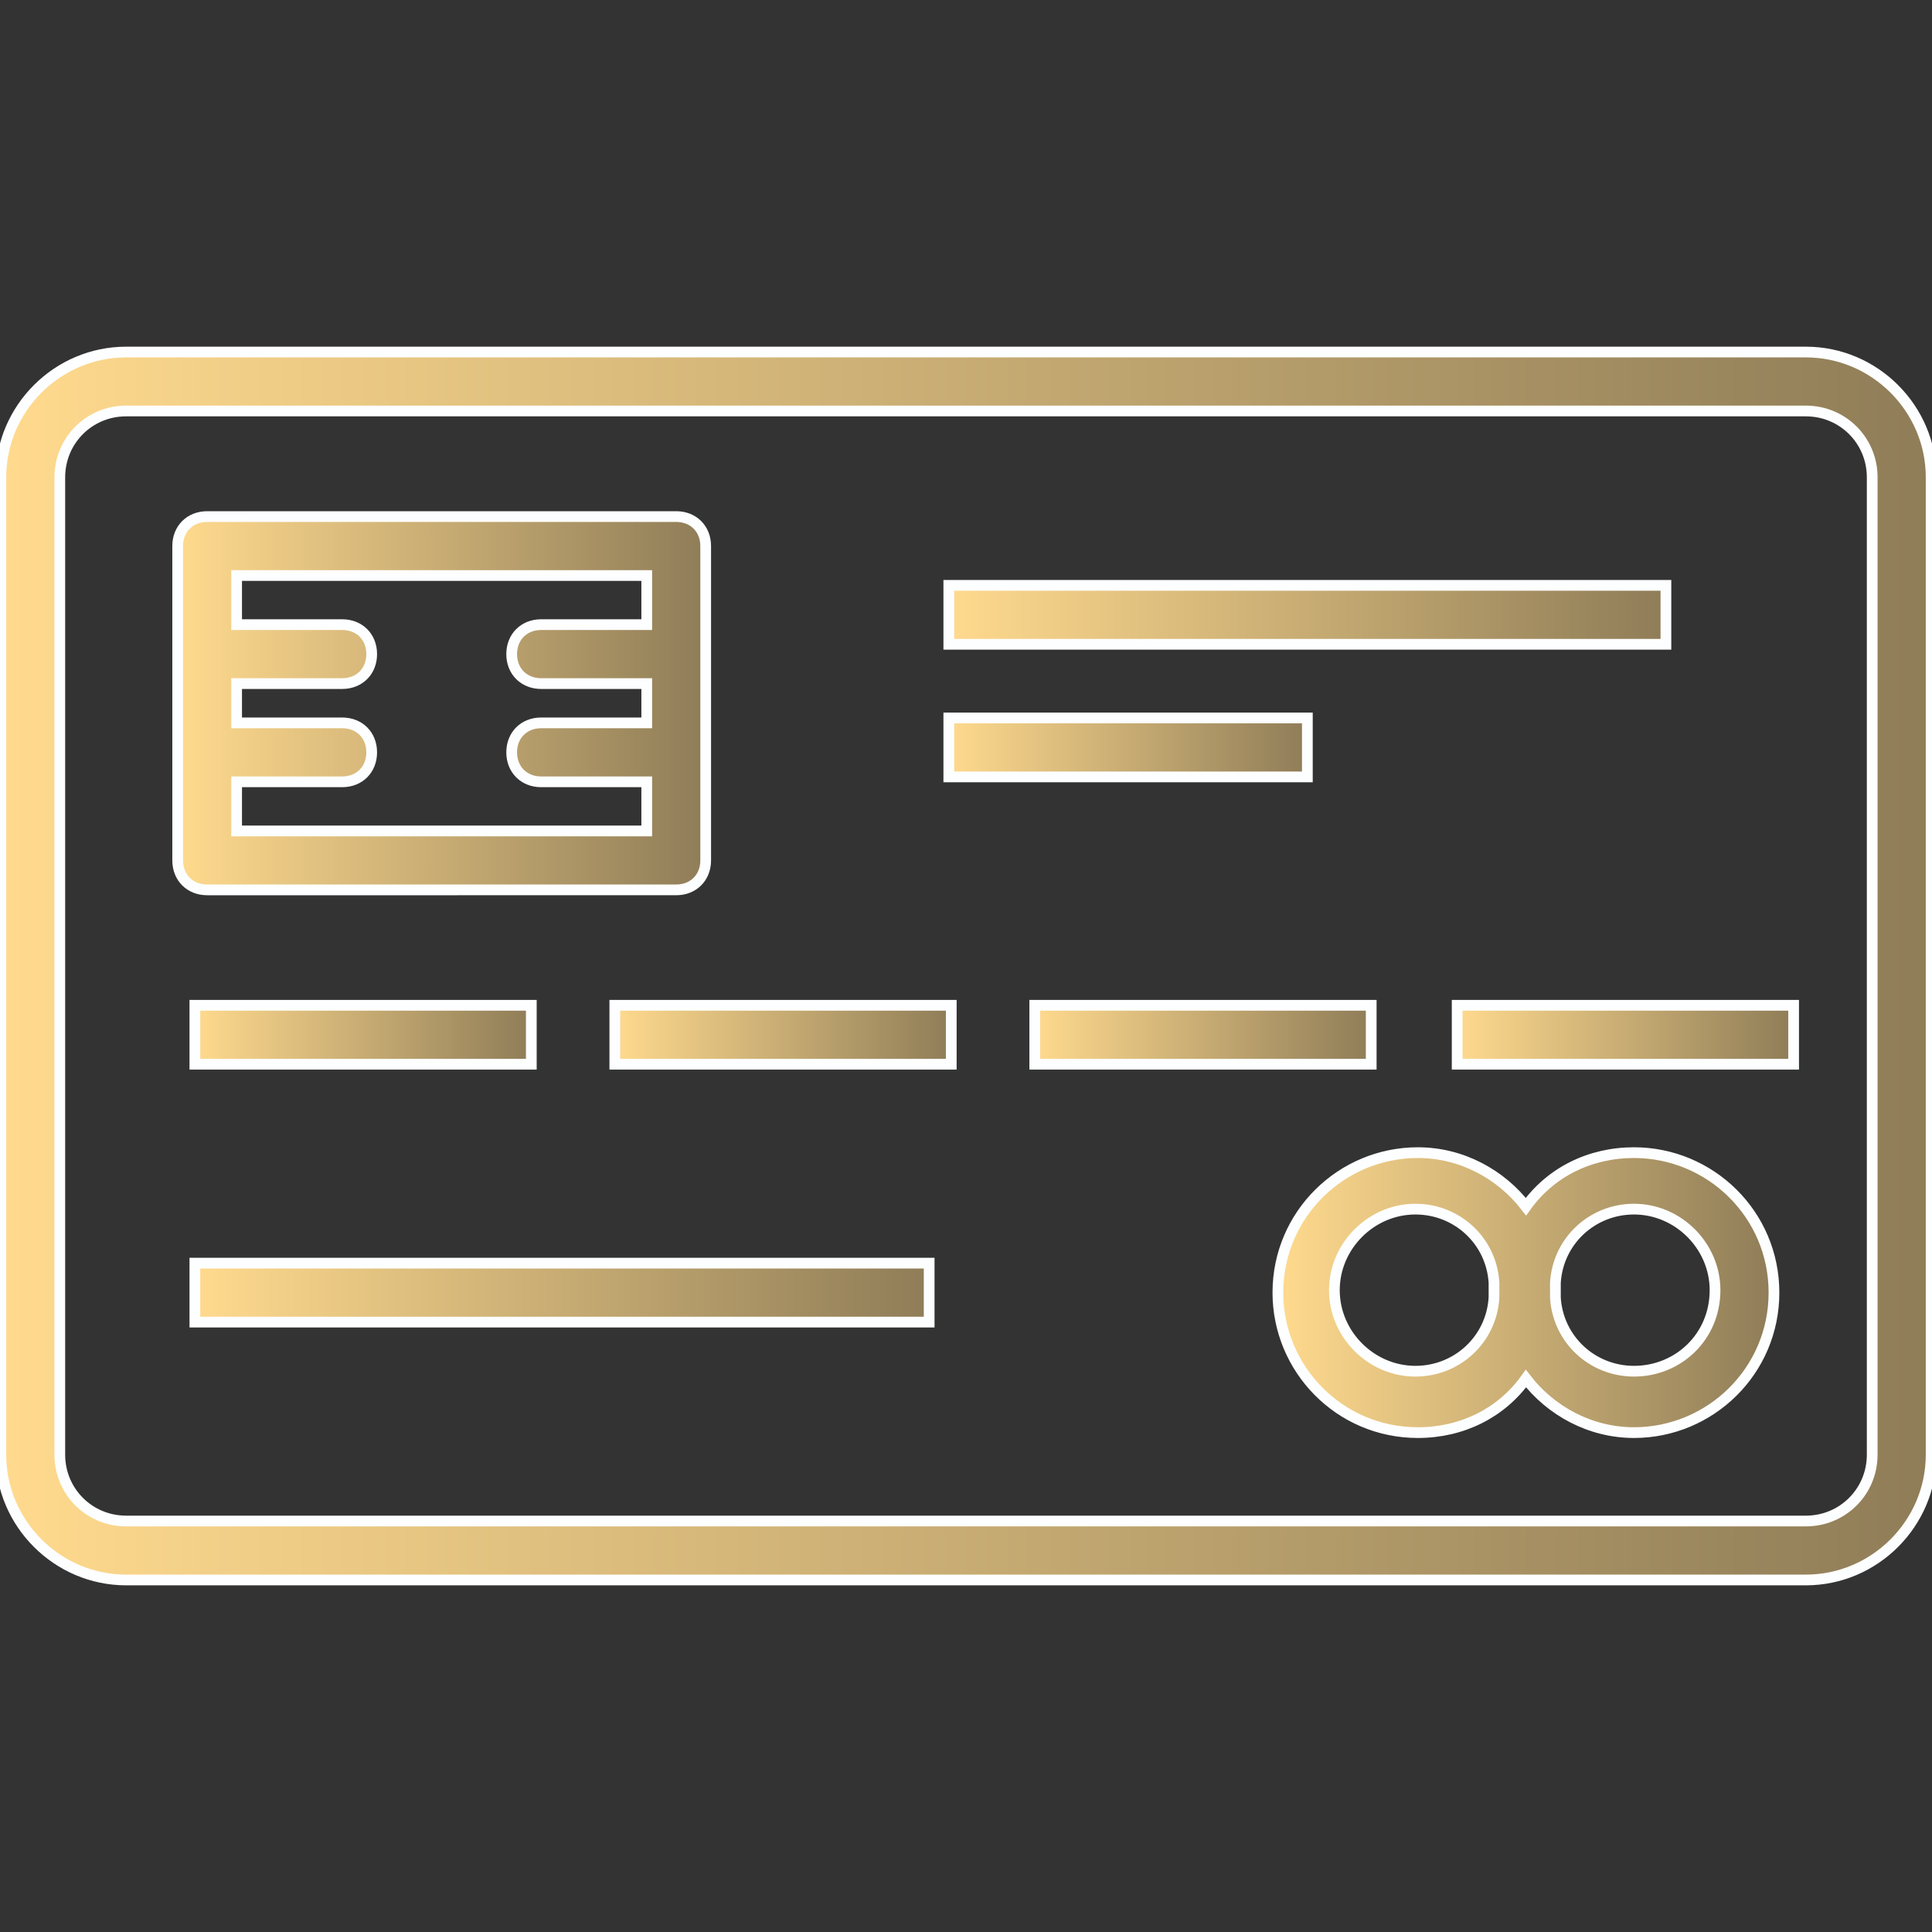
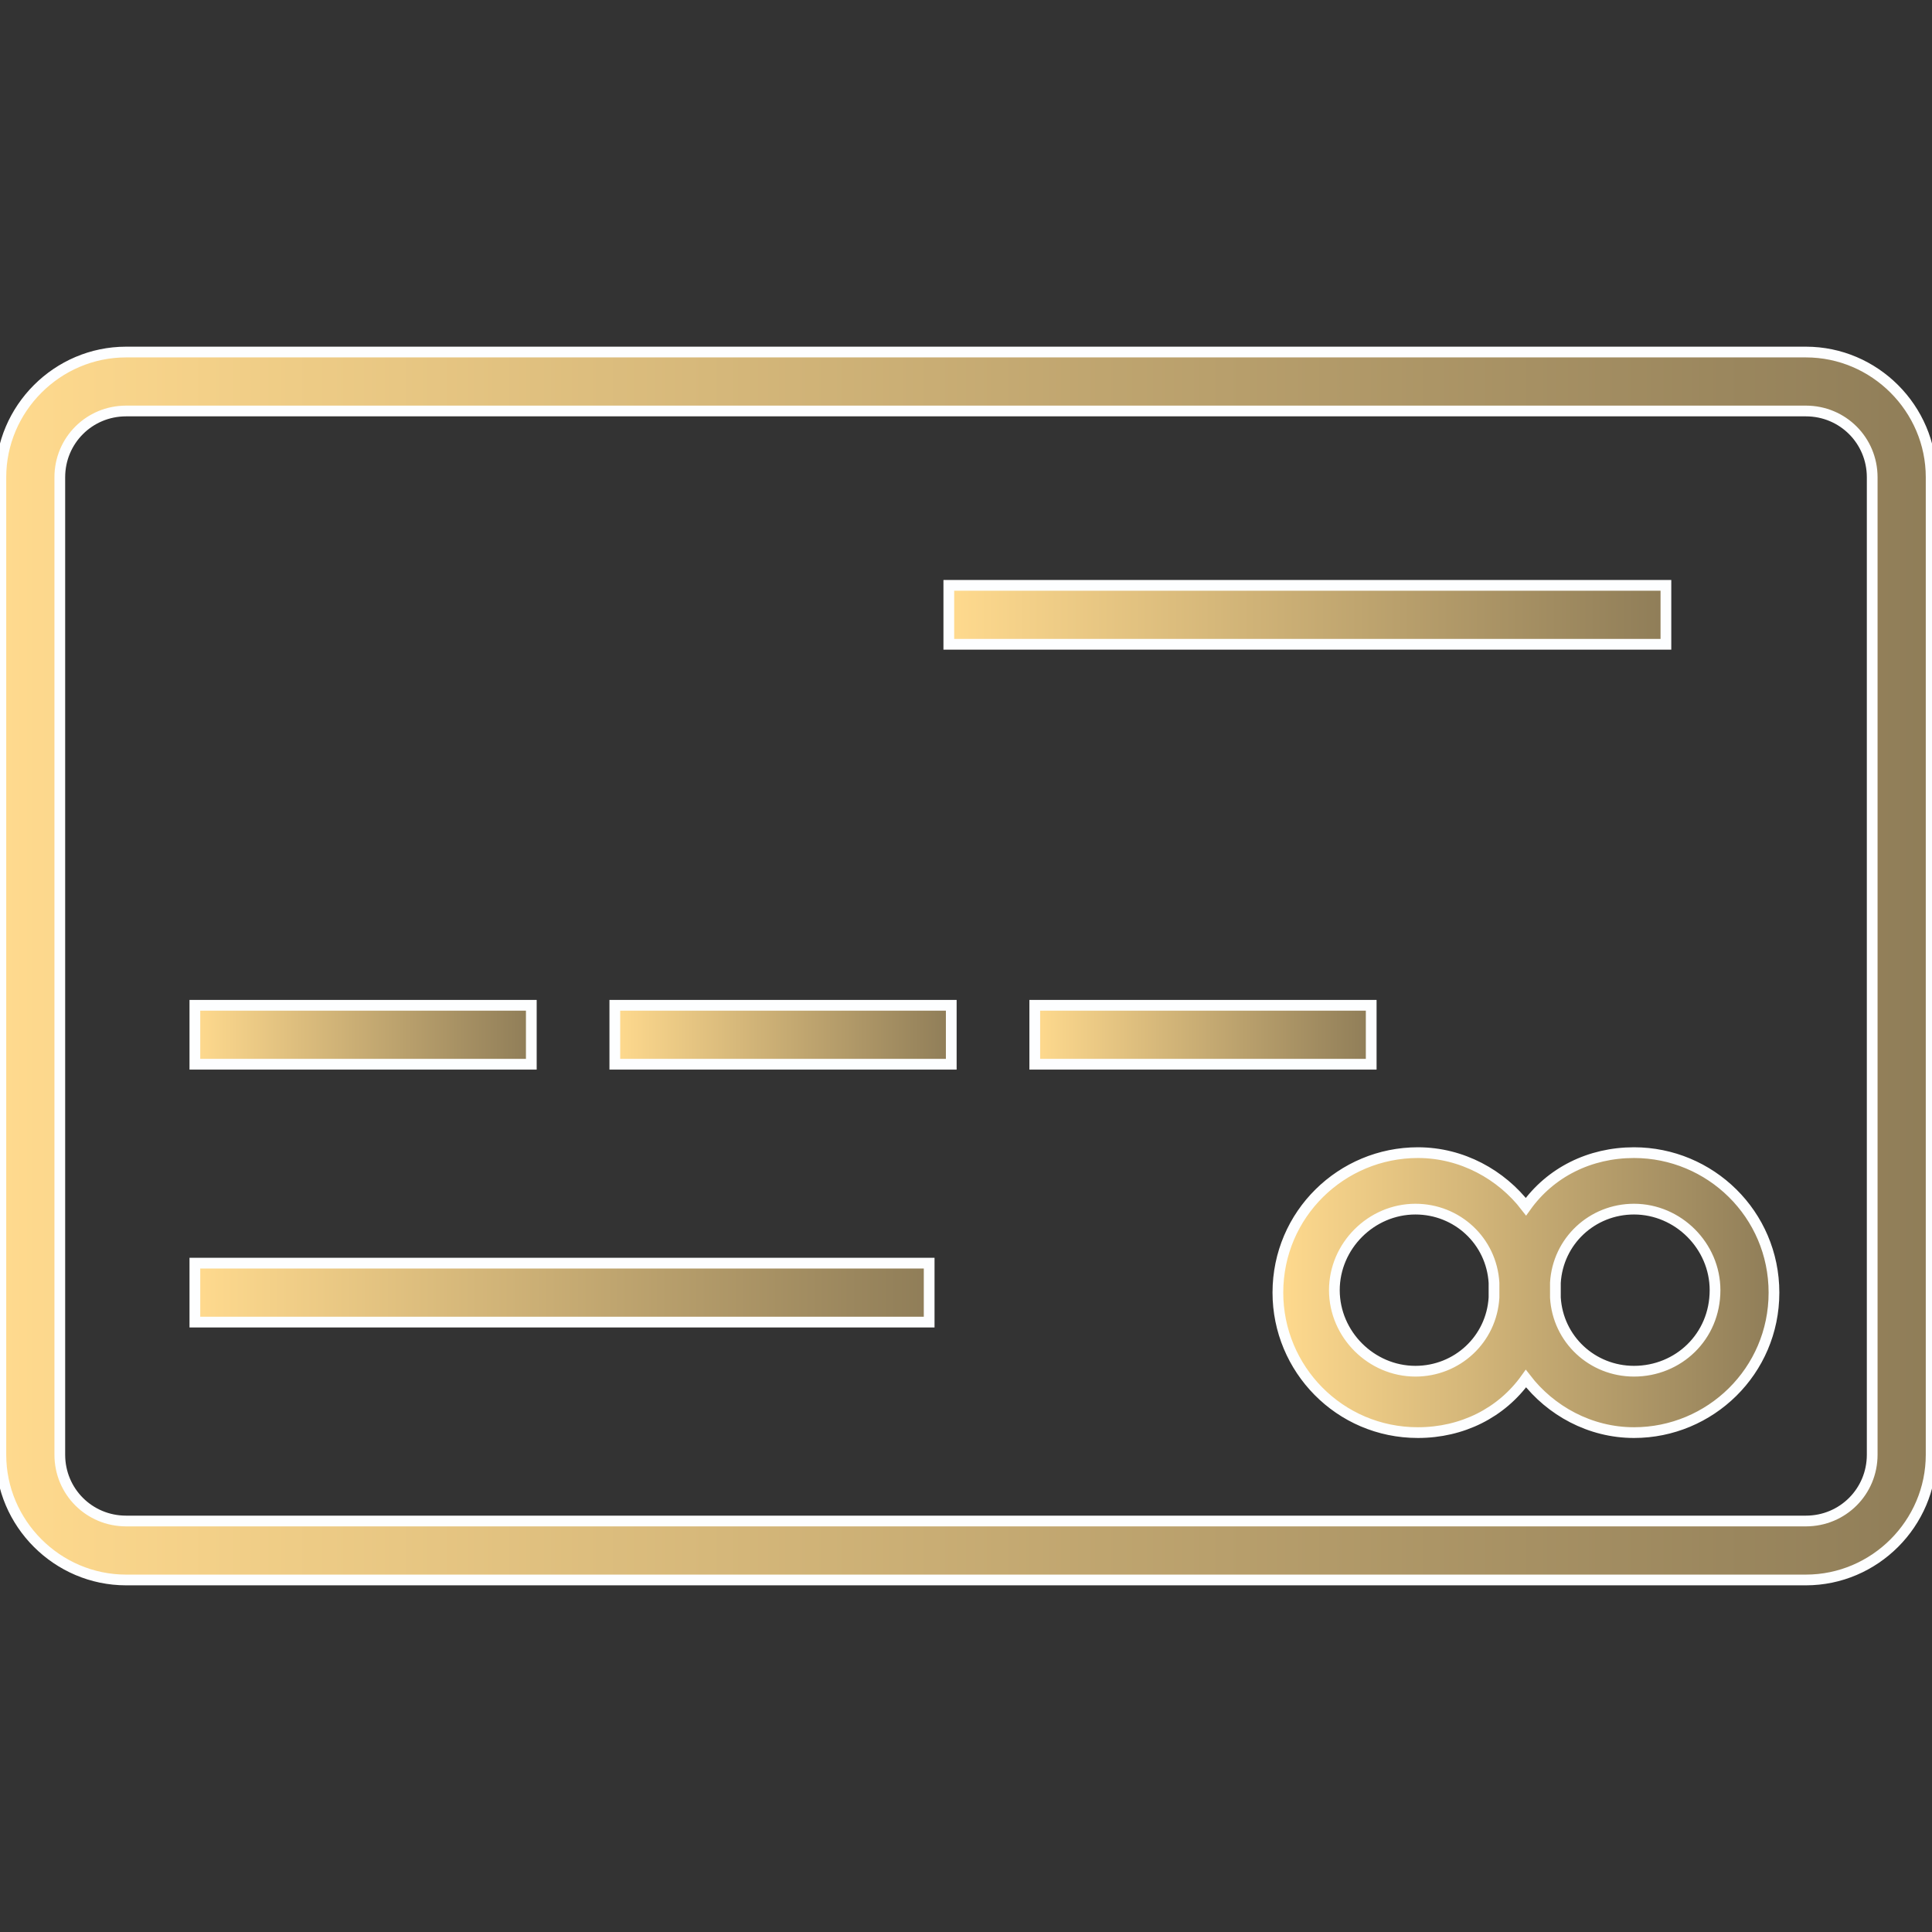
<svg xmlns="http://www.w3.org/2000/svg" version="1.1" x="0px" y="0px" width="360px" height="360px" viewBox="0 0 360 360" enable-background="new 0 0 360 360" xml:space="preserve">
  <rect x="0" y="0" width="360" height="360" fill="#333333" stroke="none" />
  <g id="Layer_2">
</g>
  <g id="Layer_1">
    <g>
      <linearGradient id="SVGID_1_" gradientUnits="userSpaceOnUse" x1="0.16" y1="180" x2="359.84" y2="180">
        <stop offset="0" style="stop-color:#FFDA8E" />
        <stop offset="1" style="stop-color:#8F7D58" />
      </linearGradient>
      <path fill="url(#SVGID_1_)" stroke="#FDFEFF" stroke-width="2" stroke-miterlimit="10" d="M336.503,65.598H23.498    c-12.813,0-23.338,10.525-23.338,23.338v182.129c0,12.812,10.525,23.338,23.338,23.338h313.005    c12.812,0,23.337-10.526,23.337-23.338V88.936C359.84,76.123,349.315,65.598,336.503,65.598z M348.857,271.064    c0,6.864-5.49,12.354-12.354,12.354H23.498c-6.864,0-12.355-5.49-12.355-12.354V88.936c0-6.864,5.491-12.354,12.355-12.354    h313.005c6.864,0,12.354,5.491,12.354,12.354V271.064z" />
      <linearGradient id="SVGID_2_" gradientUnits="userSpaceOnUse" x1="36.311" y1="192.812" x2="99.003" y2="192.812">
        <stop offset="0" style="stop-color:#FFDA8E" />
        <stop offset="1" style="stop-color:#8F7D58" />
      </linearGradient>
      <rect x="36.311" y="187.321" fill="url(#SVGID_2_)" stroke="#FDFEFF" stroke-width="2" stroke-miterlimit="10" width="62.692" height="10.983" />
      <linearGradient id="SVGID_3_" gradientUnits="userSpaceOnUse" x1="36.311" y1="240.861" x2="173.136" y2="240.861">
        <stop offset="0" style="stop-color:#FFDA8E" />
        <stop offset="1" style="stop-color:#8F7D58" />
      </linearGradient>
      <rect x="36.311" y="235.37" fill="url(#SVGID_3_)" stroke="#FDFEFF" stroke-width="2" stroke-miterlimit="10" width="136.825" height="10.983" />
      <linearGradient id="SVGID_4_" gradientUnits="userSpaceOnUse" x1="176.797" y1="139.273" x2="243.607" y2="139.273">
        <stop offset="0" style="stop-color:#FFDA8E" />
        <stop offset="1" style="stop-color:#8F7D58" />
      </linearGradient>
-       <rect x="176.797" y="133.782" fill="url(#SVGID_4_)" stroke="#FDFEFF" stroke-width="2" stroke-miterlimit="10" width="66.811" height="10.982" />
      <linearGradient id="SVGID_5_" gradientUnits="userSpaceOnUse" x1="176.797" y1="114.562" x2="310.419" y2="114.562">
        <stop offset="0" style="stop-color:#FFDA8E" />
        <stop offset="1" style="stop-color:#8F7D58" />
      </linearGradient>
      <rect x="176.797" y="109.071" fill="url(#SVGID_5_)" stroke="#FDFEFF" stroke-width="2" stroke-miterlimit="10" width="133.622" height="10.982" />
      <linearGradient id="SVGID_6_" gradientUnits="userSpaceOnUse" x1="114.562" y1="192.812" x2="177.254" y2="192.812">
        <stop offset="0" style="stop-color:#FFDA8E" />
        <stop offset="1" style="stop-color:#8F7D58" />
      </linearGradient>
      <rect x="114.562" y="187.321" fill="url(#SVGID_6_)" stroke="#FDFEFF" stroke-width="2" stroke-miterlimit="10" width="62.692" height="10.983" />
      <linearGradient id="SVGID_7_" gradientUnits="userSpaceOnUse" x1="192.814" y1="192.812" x2="255.505" y2="192.812">
        <stop offset="0" style="stop-color:#FFDA8E" />
        <stop offset="1" style="stop-color:#8F7D58" />
      </linearGradient>
      <rect x="192.813" y="187.321" fill="url(#SVGID_7_)" stroke="#FDFEFF" stroke-width="2" stroke-miterlimit="10" width="62.691" height="10.983" />
      <linearGradient id="SVGID_8_" gradientUnits="userSpaceOnUse" x1="271.522" y1="192.812" x2="334.215" y2="192.812">
        <stop offset="0" style="stop-color:#FFDA8E" />
        <stop offset="1" style="stop-color:#8F7D58" />
      </linearGradient>
-       <rect x="271.522" y="187.321" fill="url(#SVGID_8_)" stroke="#FDFEFF" stroke-width="2" stroke-miterlimit="10" width="62.692" height="10.983" />
      <linearGradient id="SVGID_9_" gradientUnits="userSpaceOnUse" x1="33.108" y1="131.036" x2="131.494" y2="131.036">
        <stop offset="0" style="stop-color:#FFDA8E" />
        <stop offset="1" style="stop-color:#8F7D58" />
      </linearGradient>
-       <path fill="url(#SVGID_9_)" stroke="#FDFEFF" stroke-width="2" stroke-miterlimit="10" d="M126.002,165.814    c3.203,0,5.492-2.289,5.492-5.492v-58.574c0-3.203-2.289-5.491-5.492-5.491H38.6c-3.204,0-5.492,2.288-5.492,5.491v58.574    c0,3.203,2.288,5.492,5.492,5.492H126.002z M120.512,107.241v9.151h-19.677c-3.203,0-5.492,2.289-5.492,5.492    c0,3.203,2.289,5.492,5.492,5.492h19.677v7.321h-19.677c-3.203,0-5.492,2.288-5.492,5.491s2.289,5.492,5.492,5.492h19.677v9.152    H44.091v-9.152h19.677c3.204,0,5.492-2.289,5.492-5.492s-2.288-5.491-5.492-5.491H44.091v-7.321h19.677    c3.204,0,5.492-2.289,5.492-5.492c0-3.203-2.288-5.492-5.492-5.492H44.091v-9.151H120.512z" />
      <linearGradient id="SVGID_10_" gradientUnits="userSpaceOnUse" x1="238.116" y1="240.861" x2="330.554" y2="240.861">
        <stop offset="0" style="stop-color:#FFDA8E" />
        <stop offset="1" style="stop-color:#8F7D58" />
      </linearGradient>
      <path fill="url(#SVGID_10_)" stroke="#FDFEFF" stroke-width="2" stroke-miterlimit="10" d="M304.469,214.778    c-8.235,0-15.558,3.659-20.133,10.067c-4.576-5.949-11.898-10.067-20.136-10.067c-14.187,0-26.084,11.438-26.084,26.084    c0,14.186,11.44,26.083,26.084,26.083c8.237,0,15.56-3.661,20.136-10.066c4.575,5.948,11.897,10.066,20.133,10.066    c14.187,0,26.085-11.44,26.085-26.083C330.554,226.217,318.655,214.778,304.469,214.778z M263.743,255.505    c-8.238,0-15.102-6.863-15.102-15.101c0-8.236,6.863-15.101,15.102-15.101c7.779,0,14.186,5.948,14.643,13.728    c0,0.458,0,0.916,0,1.373c0,0.458,0,0.915,0,1.374C277.929,249.558,271.522,255.505,263.743,255.505z M304.469,255.505    c-7.778,0-14.186-5.947-14.643-13.727c0-0.459,0-0.916,0-1.374c0-0.457,0-0.915,0-1.373c0.457-7.779,6.864-13.728,14.643-13.728    c8.238,0,15.103,6.864,15.103,15.101C319.571,249.099,312.707,255.505,304.469,255.505z" />
    </g>
  </g>
</svg>